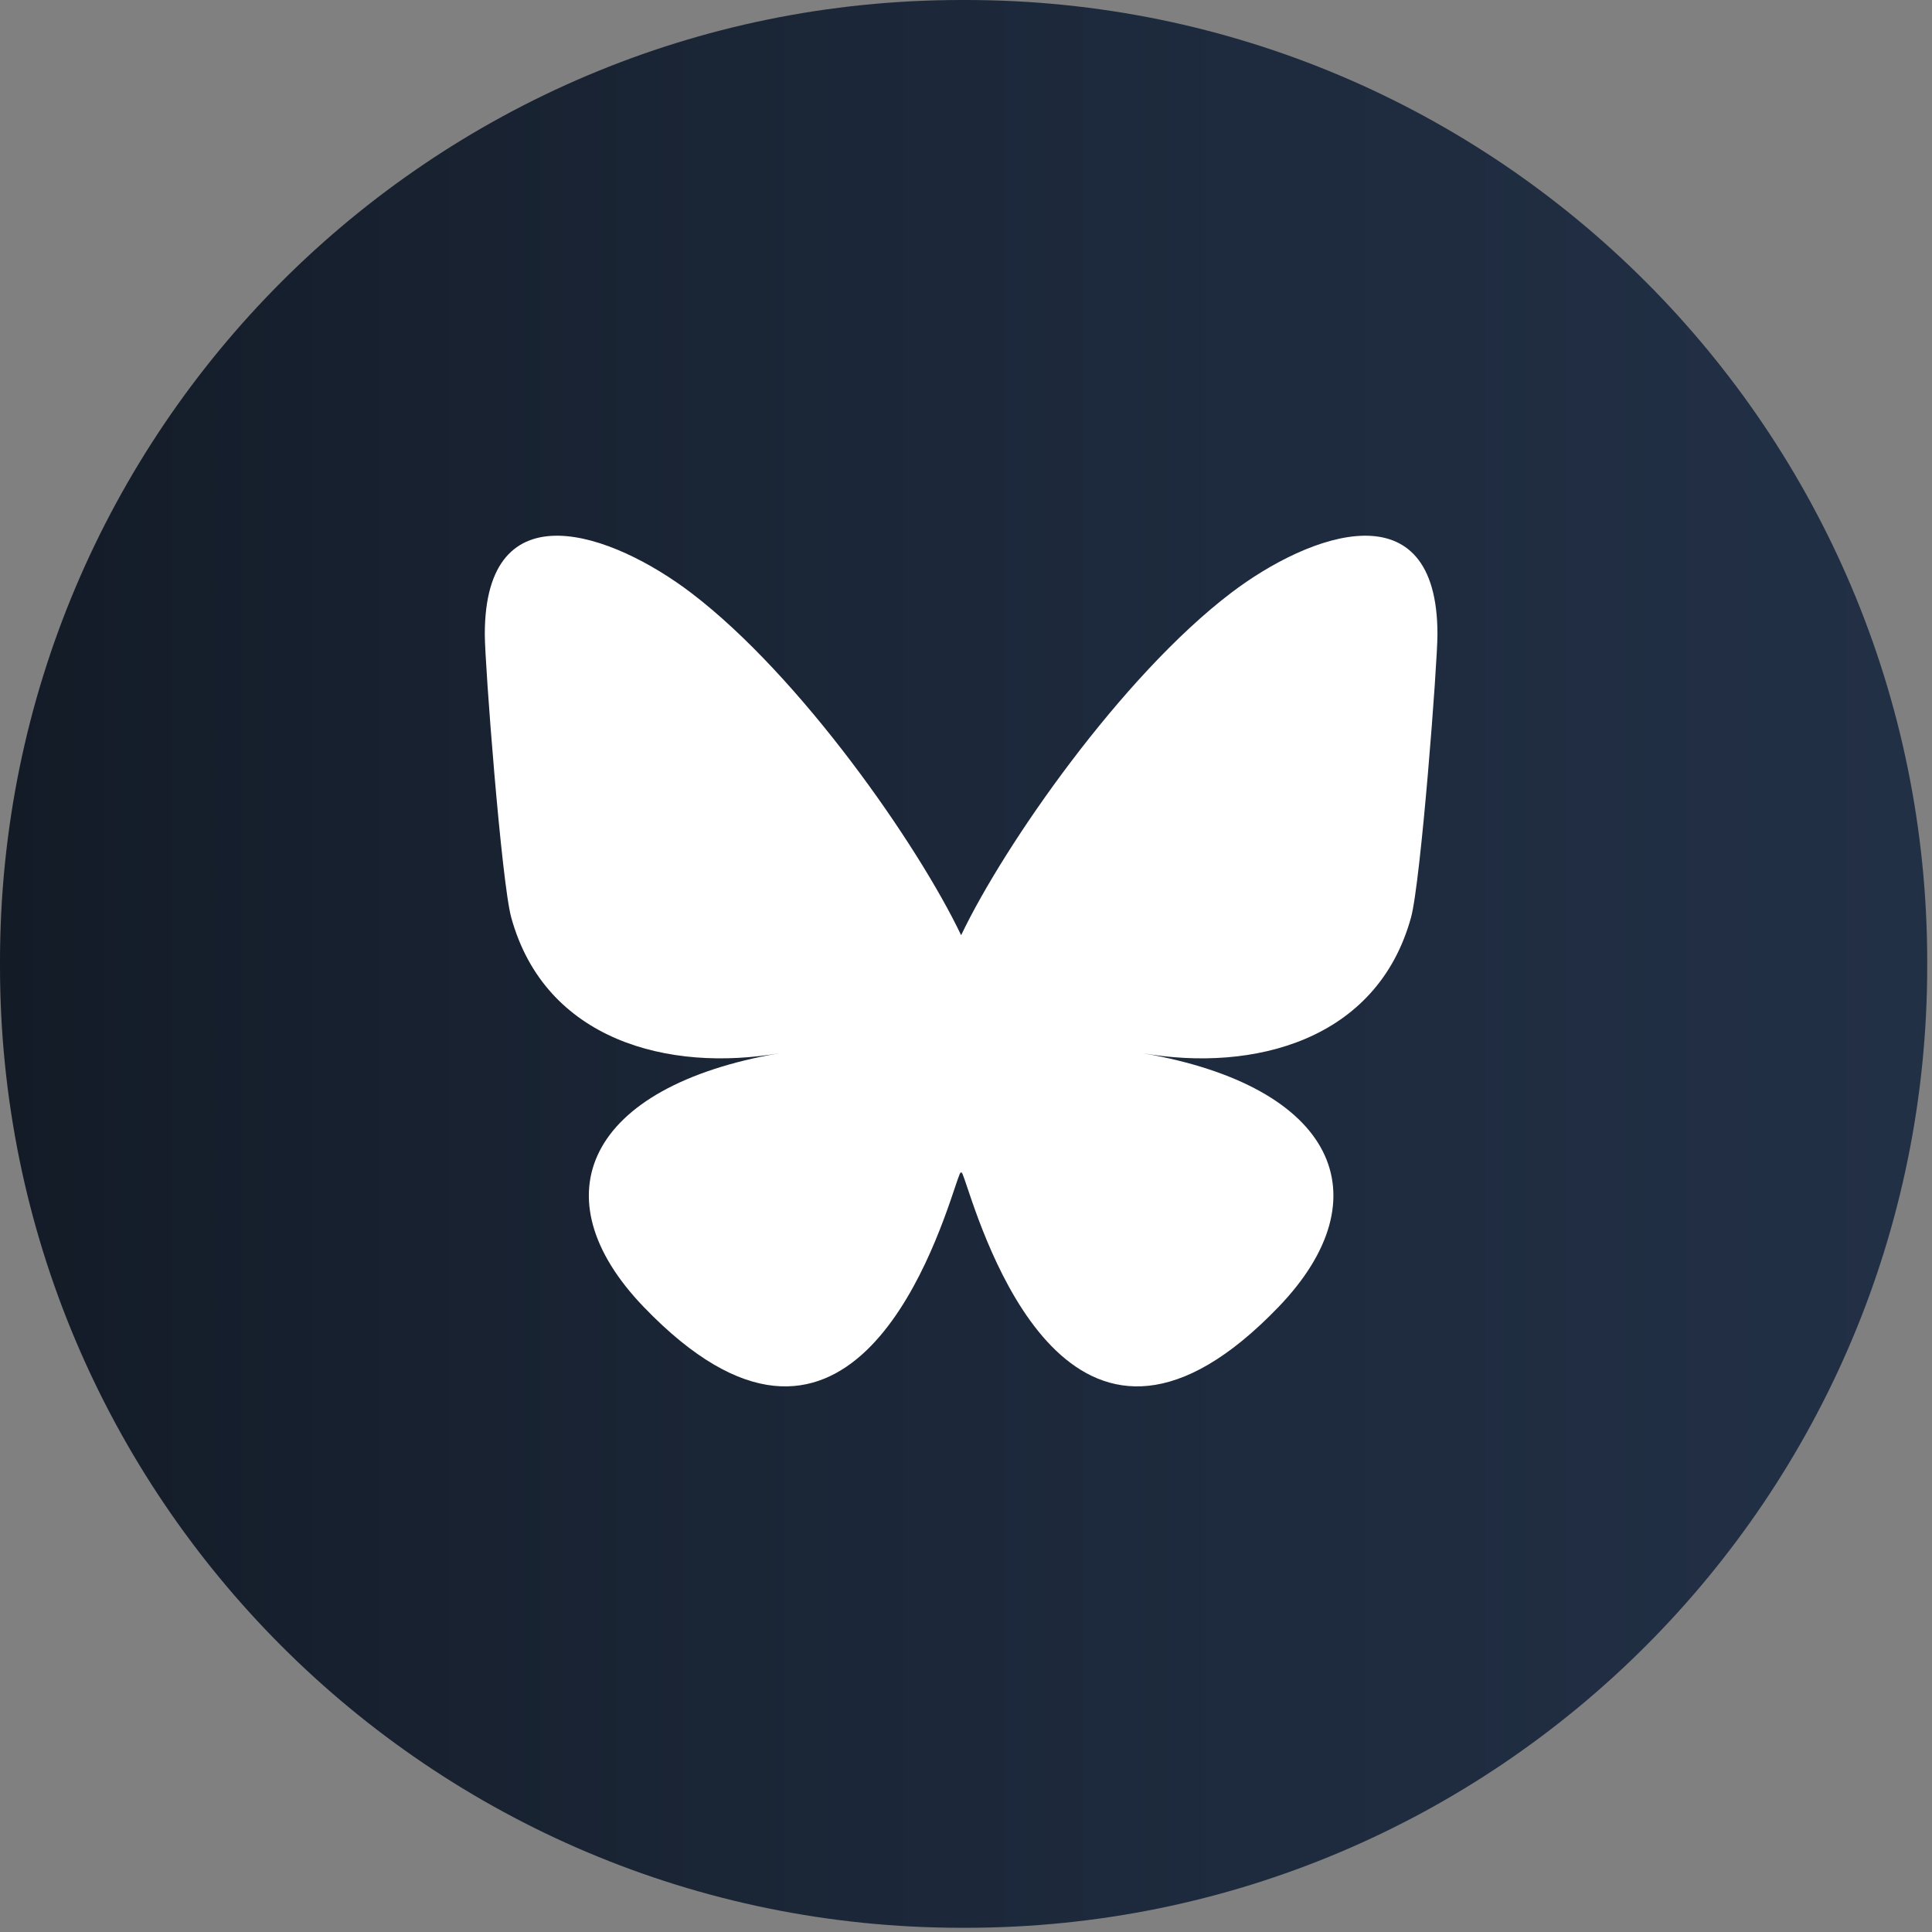
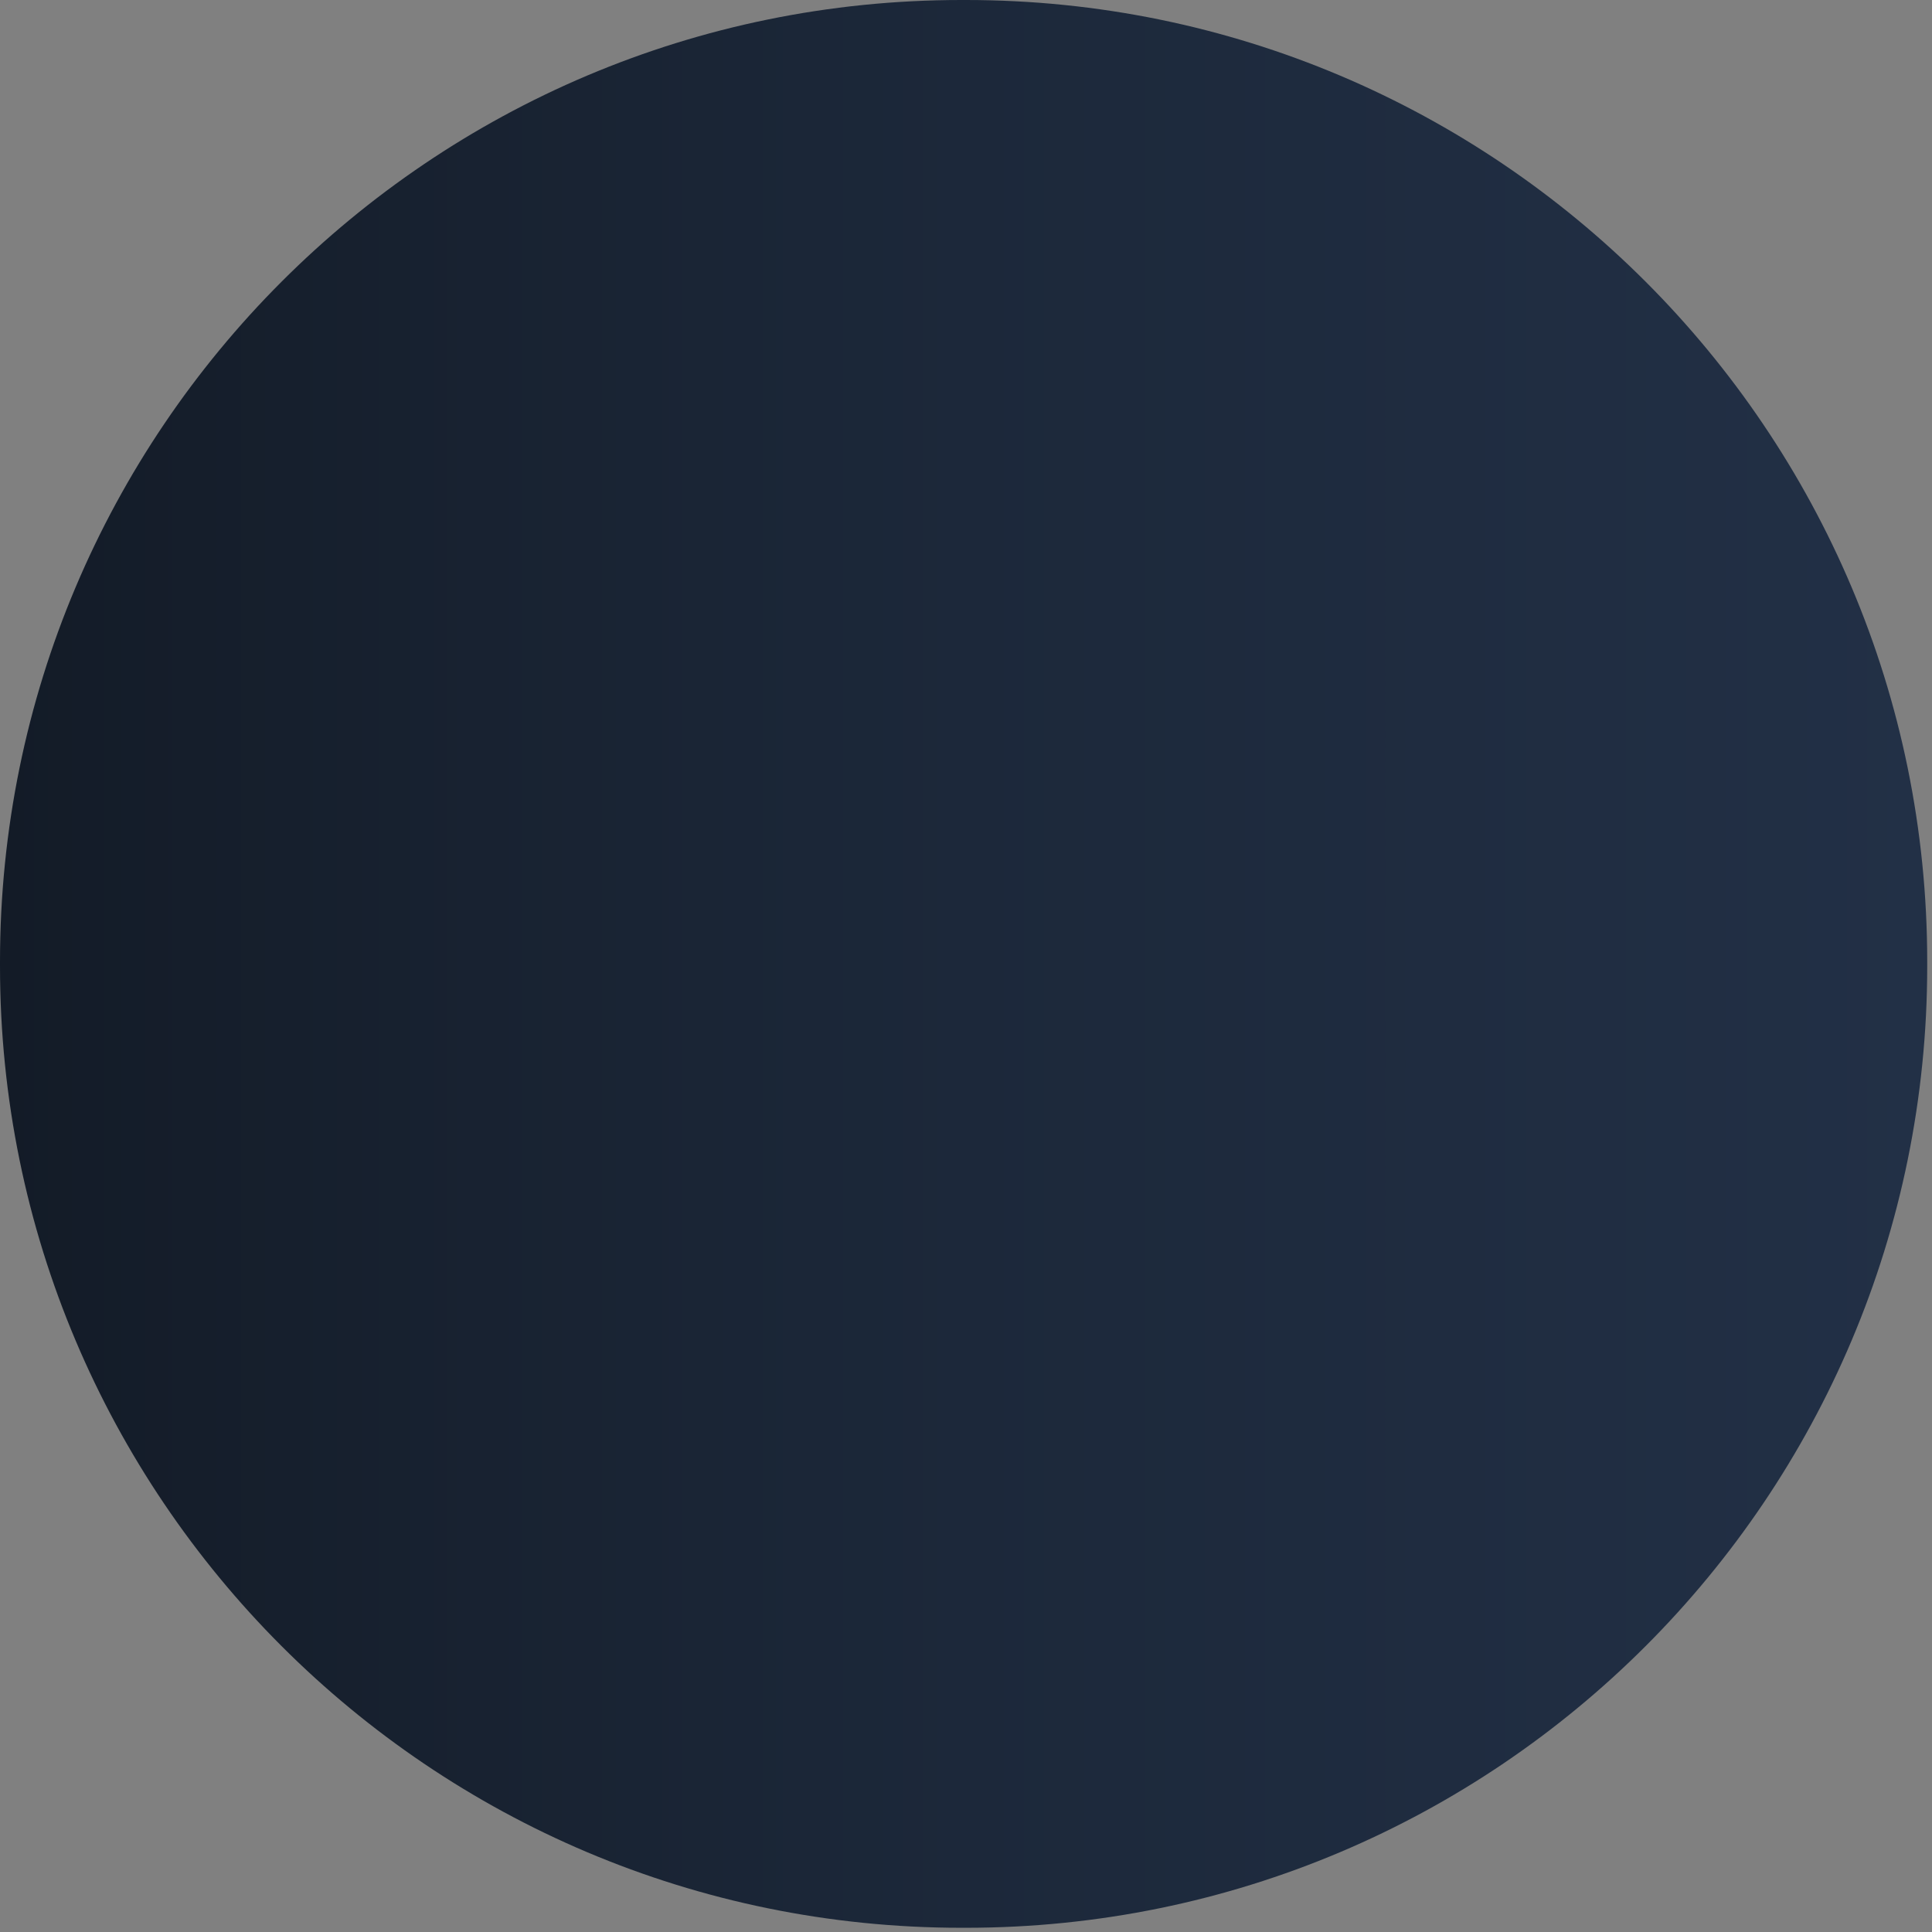
<svg xmlns="http://www.w3.org/2000/svg" width="198" height="198" viewBox="0 0 198 198" fill="none">
  <rect x="0" y="0" width="198" height="198" fill="#808080" stroke="none" />
  <path d="M98.98 0H98.53C44.113 0 0 44.126 0 98.559V99.009C0 153.441 44.113 197.568 98.53 197.568H98.98C153.396 197.568 197.51 153.441 197.51 99.009V98.559C197.51 44.126 153.396 0 98.98 0Z" fill="url(#paint0_linear_523_3601)" />
-   <path d="M70.847 60.771C82.04 69.293 94.08 86.573 98.501 95.846C102.922 86.573 114.961 69.293 126.155 60.771C134.231 54.621 147.317 49.863 147.317 65.004C147.317 68.027 145.608 90.404 144.605 94.037C141.12 106.667 128.421 109.889 117.125 107.939C136.871 111.347 141.894 122.636 131.046 133.925C110.443 155.365 101.434 128.546 99.125 121.674C98.701 120.414 98.504 119.825 98.501 120.326C98.498 119.825 98.3 120.414 97.876 121.674C95.568 128.546 86.559 155.366 65.955 133.925C55.107 122.636 60.13 111.347 79.876 107.939C68.579 109.889 55.88 106.667 52.396 94.037C51.393 90.404 49.684 68.027 49.684 65.004C49.684 49.863 62.77 54.621 70.847 60.771H70.847Z" fill="white" />
  <defs>
    <linearGradient id="paint0_linear_523_3601" x1="0" y1="98.784" x2="197.51" y2="98.784" gradientUnits="userSpaceOnUse">
      <stop stop-color="#131B27" />
      <stop offset="0.25" stop-color="#182231" />
      <stop offset="0.5" stop-color="#1C283A" />
      <stop offset="0.75" stop-color="#1F2C40" />
      <stop offset="1" stop-color="#223046" />
    </linearGradient>
  </defs>
</svg>